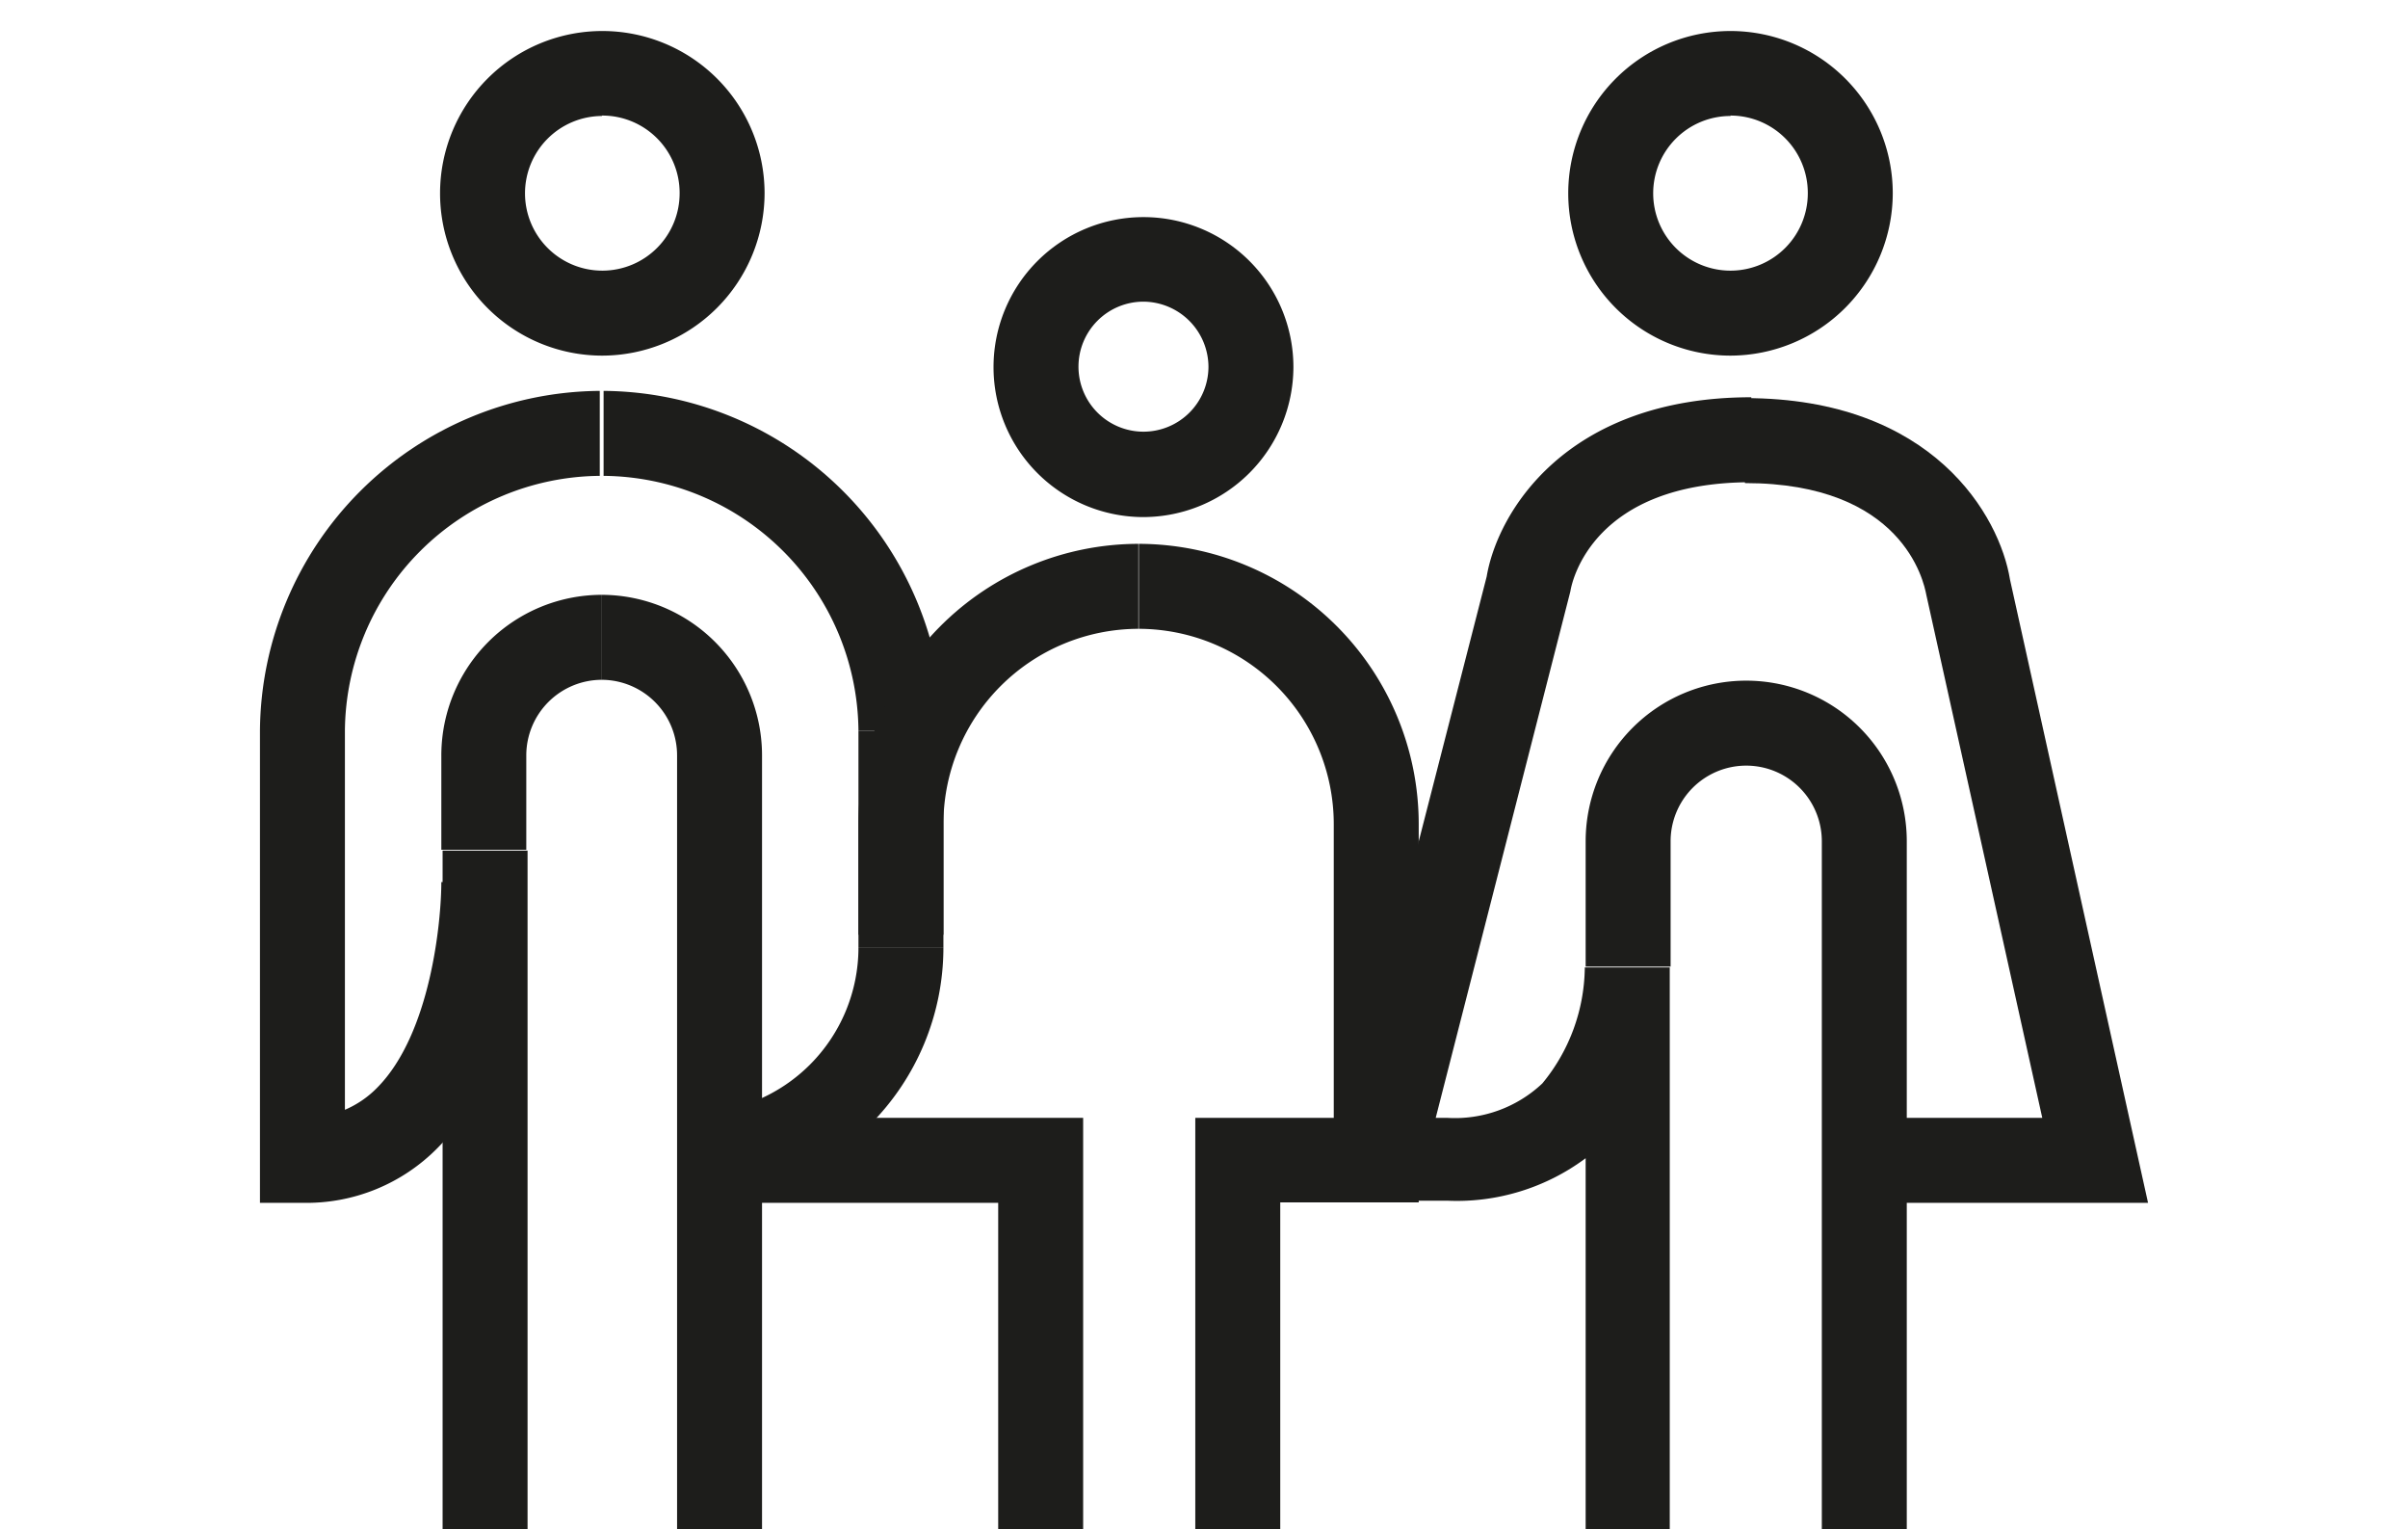
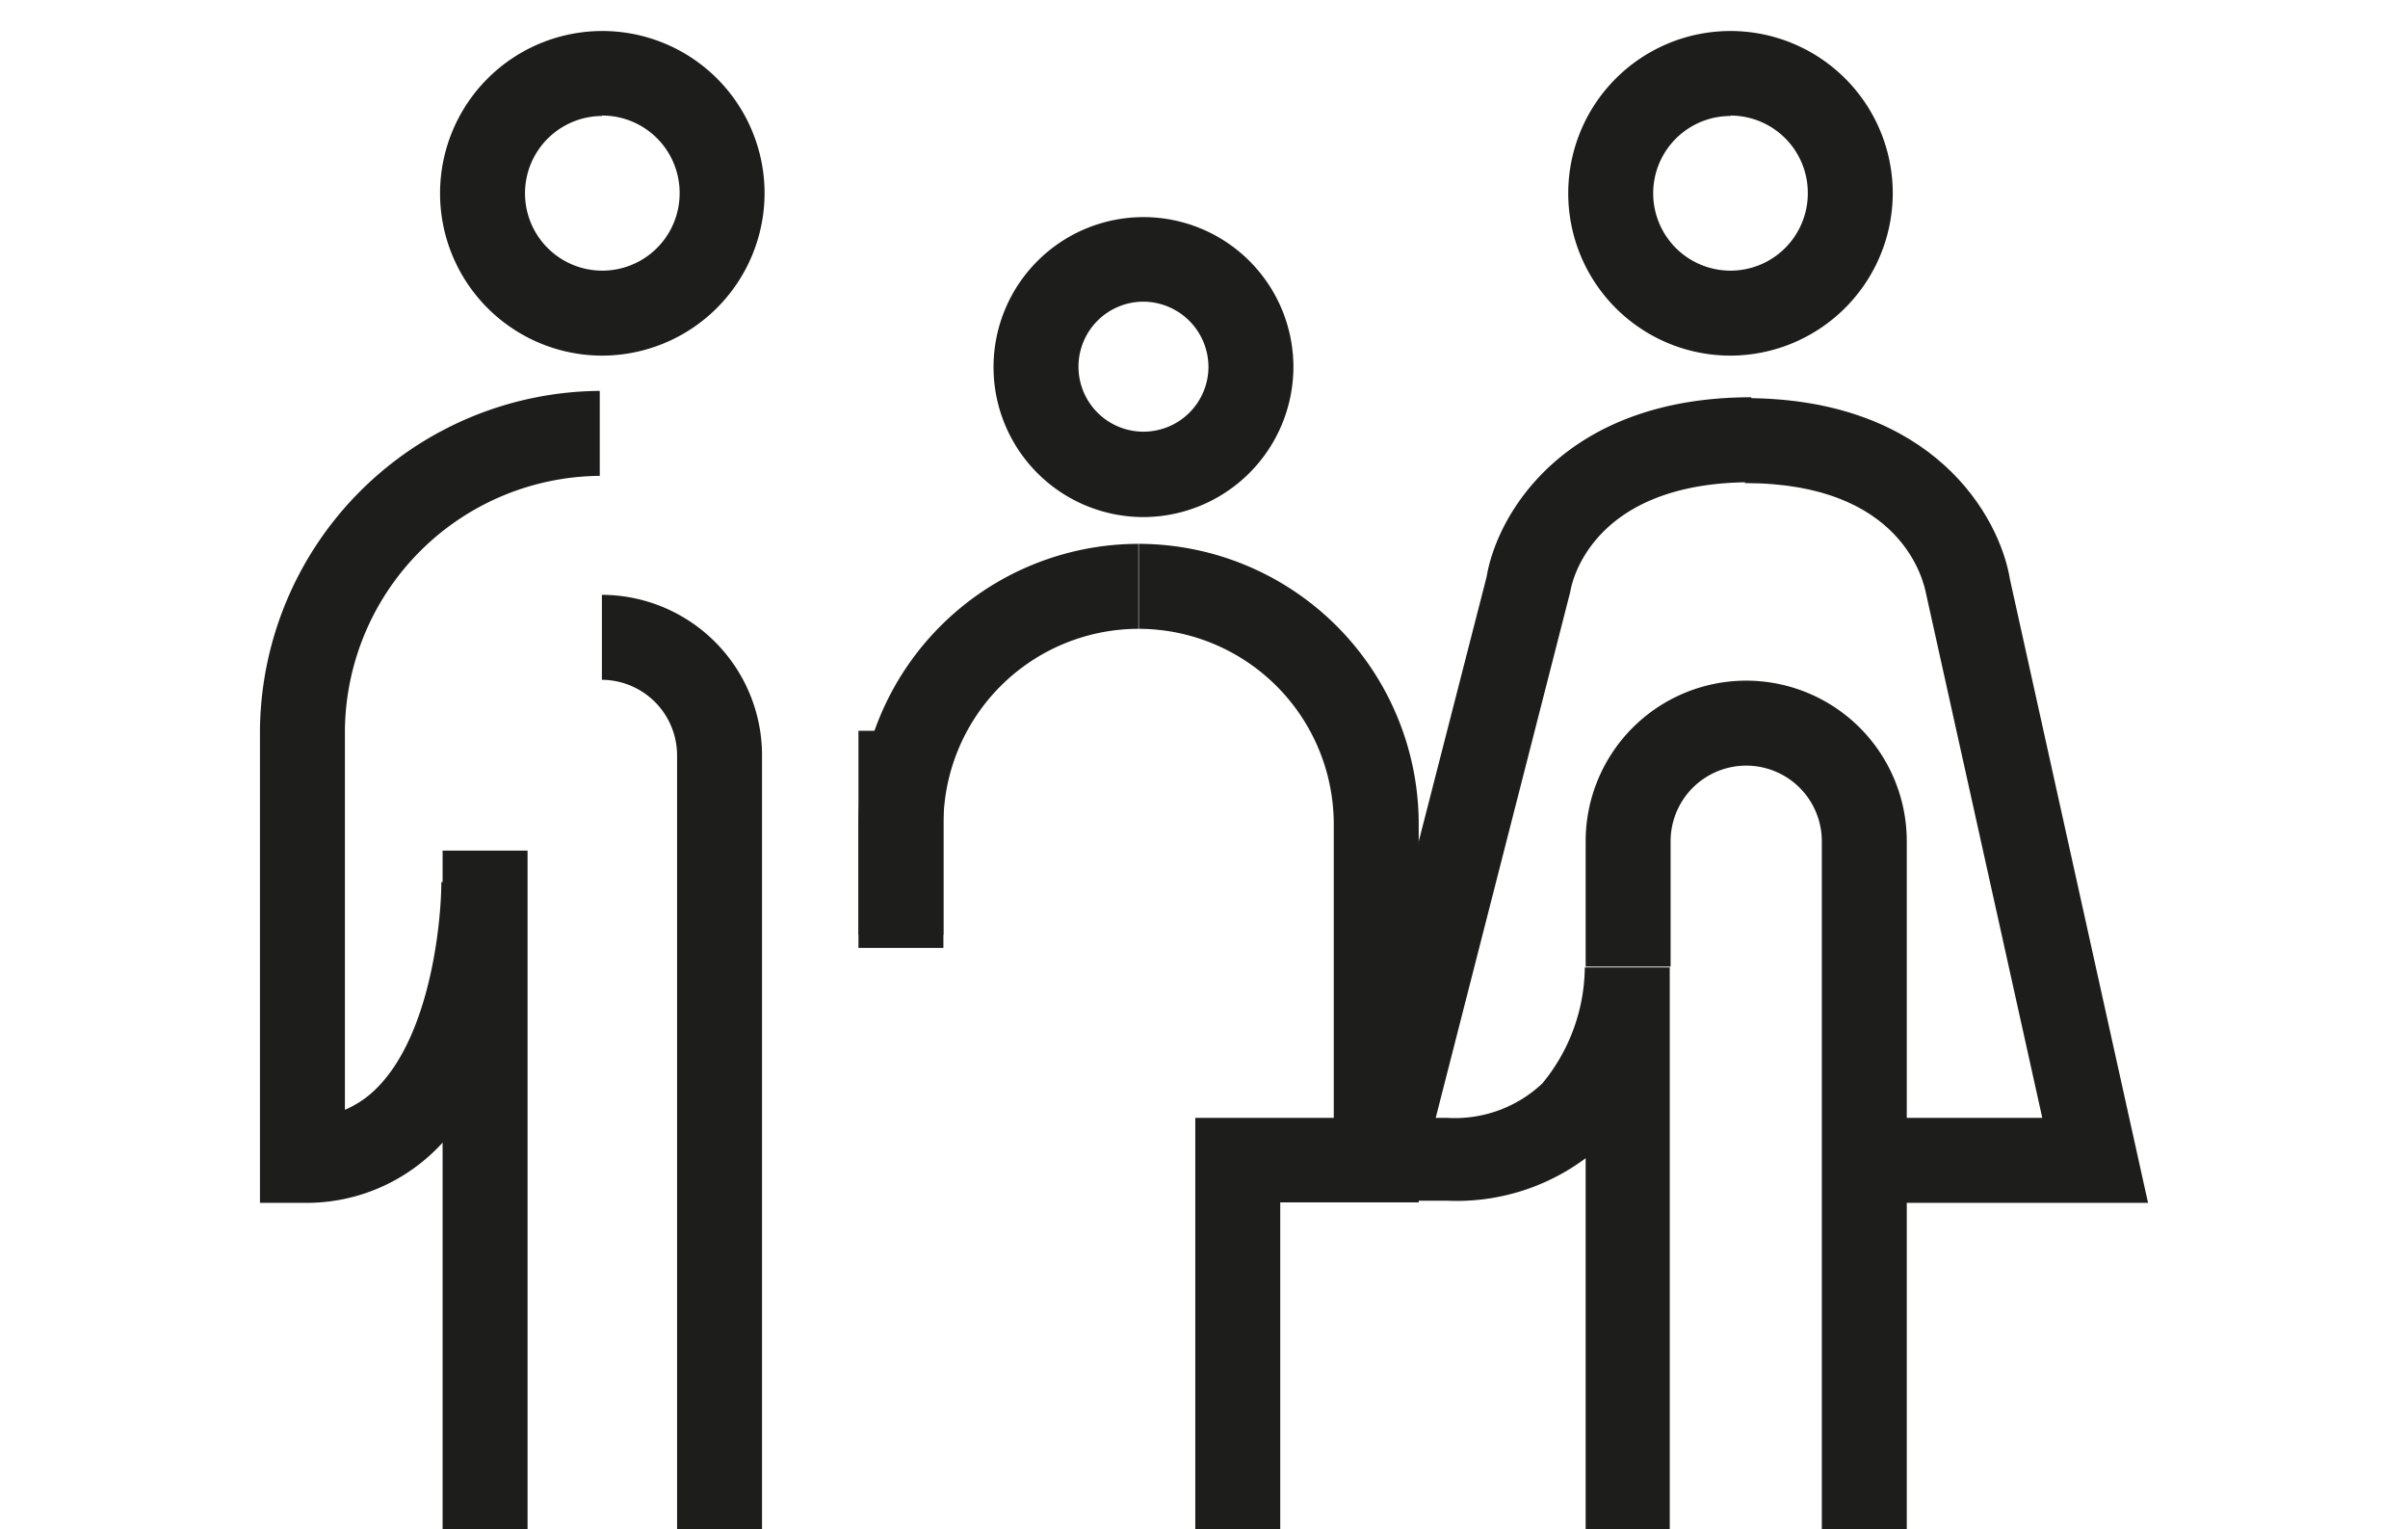
<svg xmlns="http://www.w3.org/2000/svg" viewBox="0 0 56.69 35.99">
  <defs>
    <style>.cls-1{fill:#1d1d1b;}</style>
  </defs>
  <title>etru-icon-family</title>
  <g id="Livello_1" data-name="Livello 1">
    <path class="cls-1" d="M50.57,28.31H43.89v-2h4.19L45.35,14c-.06-.32-.56-2.63-4.27-2.63v-2c4.44,0,6,2.79,6.24,4.27Z" />
    <path class="cls-1" d="M39.33,36h-2V27.26a5.08,5.08,0,0,1-3.26,1H31.23L35,13.57c.25-1.49,1.85-4.22,6.23-4.22v2c-3.71,0-4.22,2.31-4.26,2.57L33.8,26.31h.27a3,3,0,0,0,2.24-.81,4.35,4.35,0,0,0,1-2.73v0h2V36Z" />
    <path class="cls-1" d="M44.89,36h-2V19.8a1.78,1.78,0,1,0-3.56,0v2.95h-2V19.8a3.78,3.78,0,1,1,7.56,0Z" />
    <rect class="cls-1" x="20.21" y="17.2" width="2" height="5.11" />
    <rect class="cls-1" x="10.42" y="20.02" width="2" height="15.97" />
-     <path class="cls-1" d="M16.32,28.2v-2a3.9,3.9,0,0,0,3.89-3.89h2A5.9,5.9,0,0,1,16.32,28.2Z" />
    <path class="cls-1" d="M14.17,8.37A3.82,3.82,0,1,1,18,4.54,3.83,3.83,0,0,1,14.17,8.37Zm0-5.64A1.82,1.82,0,1,0,16,4.54,1.82,1.82,0,0,0,14.17,2.72Z" />
-     <path class="cls-1" d="M22.21,17.2h-2a6.05,6.05,0,0,0-6-6v-2A8.06,8.06,0,0,1,22.21,17.2Z" />
    <path class="cls-1" d="M7.12,28.31h-1V17.2a8.06,8.06,0,0,1,8-8v2a6.05,6.05,0,0,0-6,6v8.92a2.35,2.35,0,0,0,.76-.52c1.26-1.27,1.51-3.92,1.51-4.84l2,0c0,.17,0,4.15-2.09,6.26A4.33,4.33,0,0,1,7.12,28.31Z" />
-     <path class="cls-1" d="M12.39,20h-2V17.8A3.78,3.78,0,0,1,14.17,14v2a1.78,1.78,0,0,0-1.78,1.78Z" />
    <path class="cls-1" d="M17.94,17.8h-2A1.78,1.78,0,0,0,14.17,16V14A3.78,3.78,0,0,1,17.94,17.8Z" />
    <rect class="cls-1" x="15.94" y="17.8" width="2" height="18.19" />
    <path class="cls-1" d="M40.74,8.37a3.82,3.82,0,1,1,3.82-3.82A3.83,3.83,0,0,1,40.74,8.37Zm0-5.64a1.82,1.82,0,1,0,1.82,1.82A1.82,1.82,0,0,0,40.74,2.72Z" />
-     <polygon class="cls-1" points="25.5 35.99 23.5 35.99 23.5 28.31 17.02 28.31 17.02 26.31 25.5 26.31 25.5 35.99" />
    <path class="cls-1" d="M22.21,22h-2V19.39a6.6,6.6,0,0,1,6.59-6.59v2a4.6,4.6,0,0,0-4.59,4.59Z" />
    <path class="cls-1" d="M30.14,36h-2V26.31H31.4V19.39a4.6,4.6,0,0,0-4.59-4.59v-2a6.6,6.6,0,0,1,6.59,6.59v8.91H30.14Z" />
    <path class="cls-1" d="M26.92,12.17a3.53,3.53,0,1,1,3.53-3.53A3.54,3.54,0,0,1,26.92,12.17Zm0-5.07a1.53,1.53,0,1,0,1.53,1.53A1.54,1.54,0,0,0,26.92,7.1Z" />
  </g>
</svg>